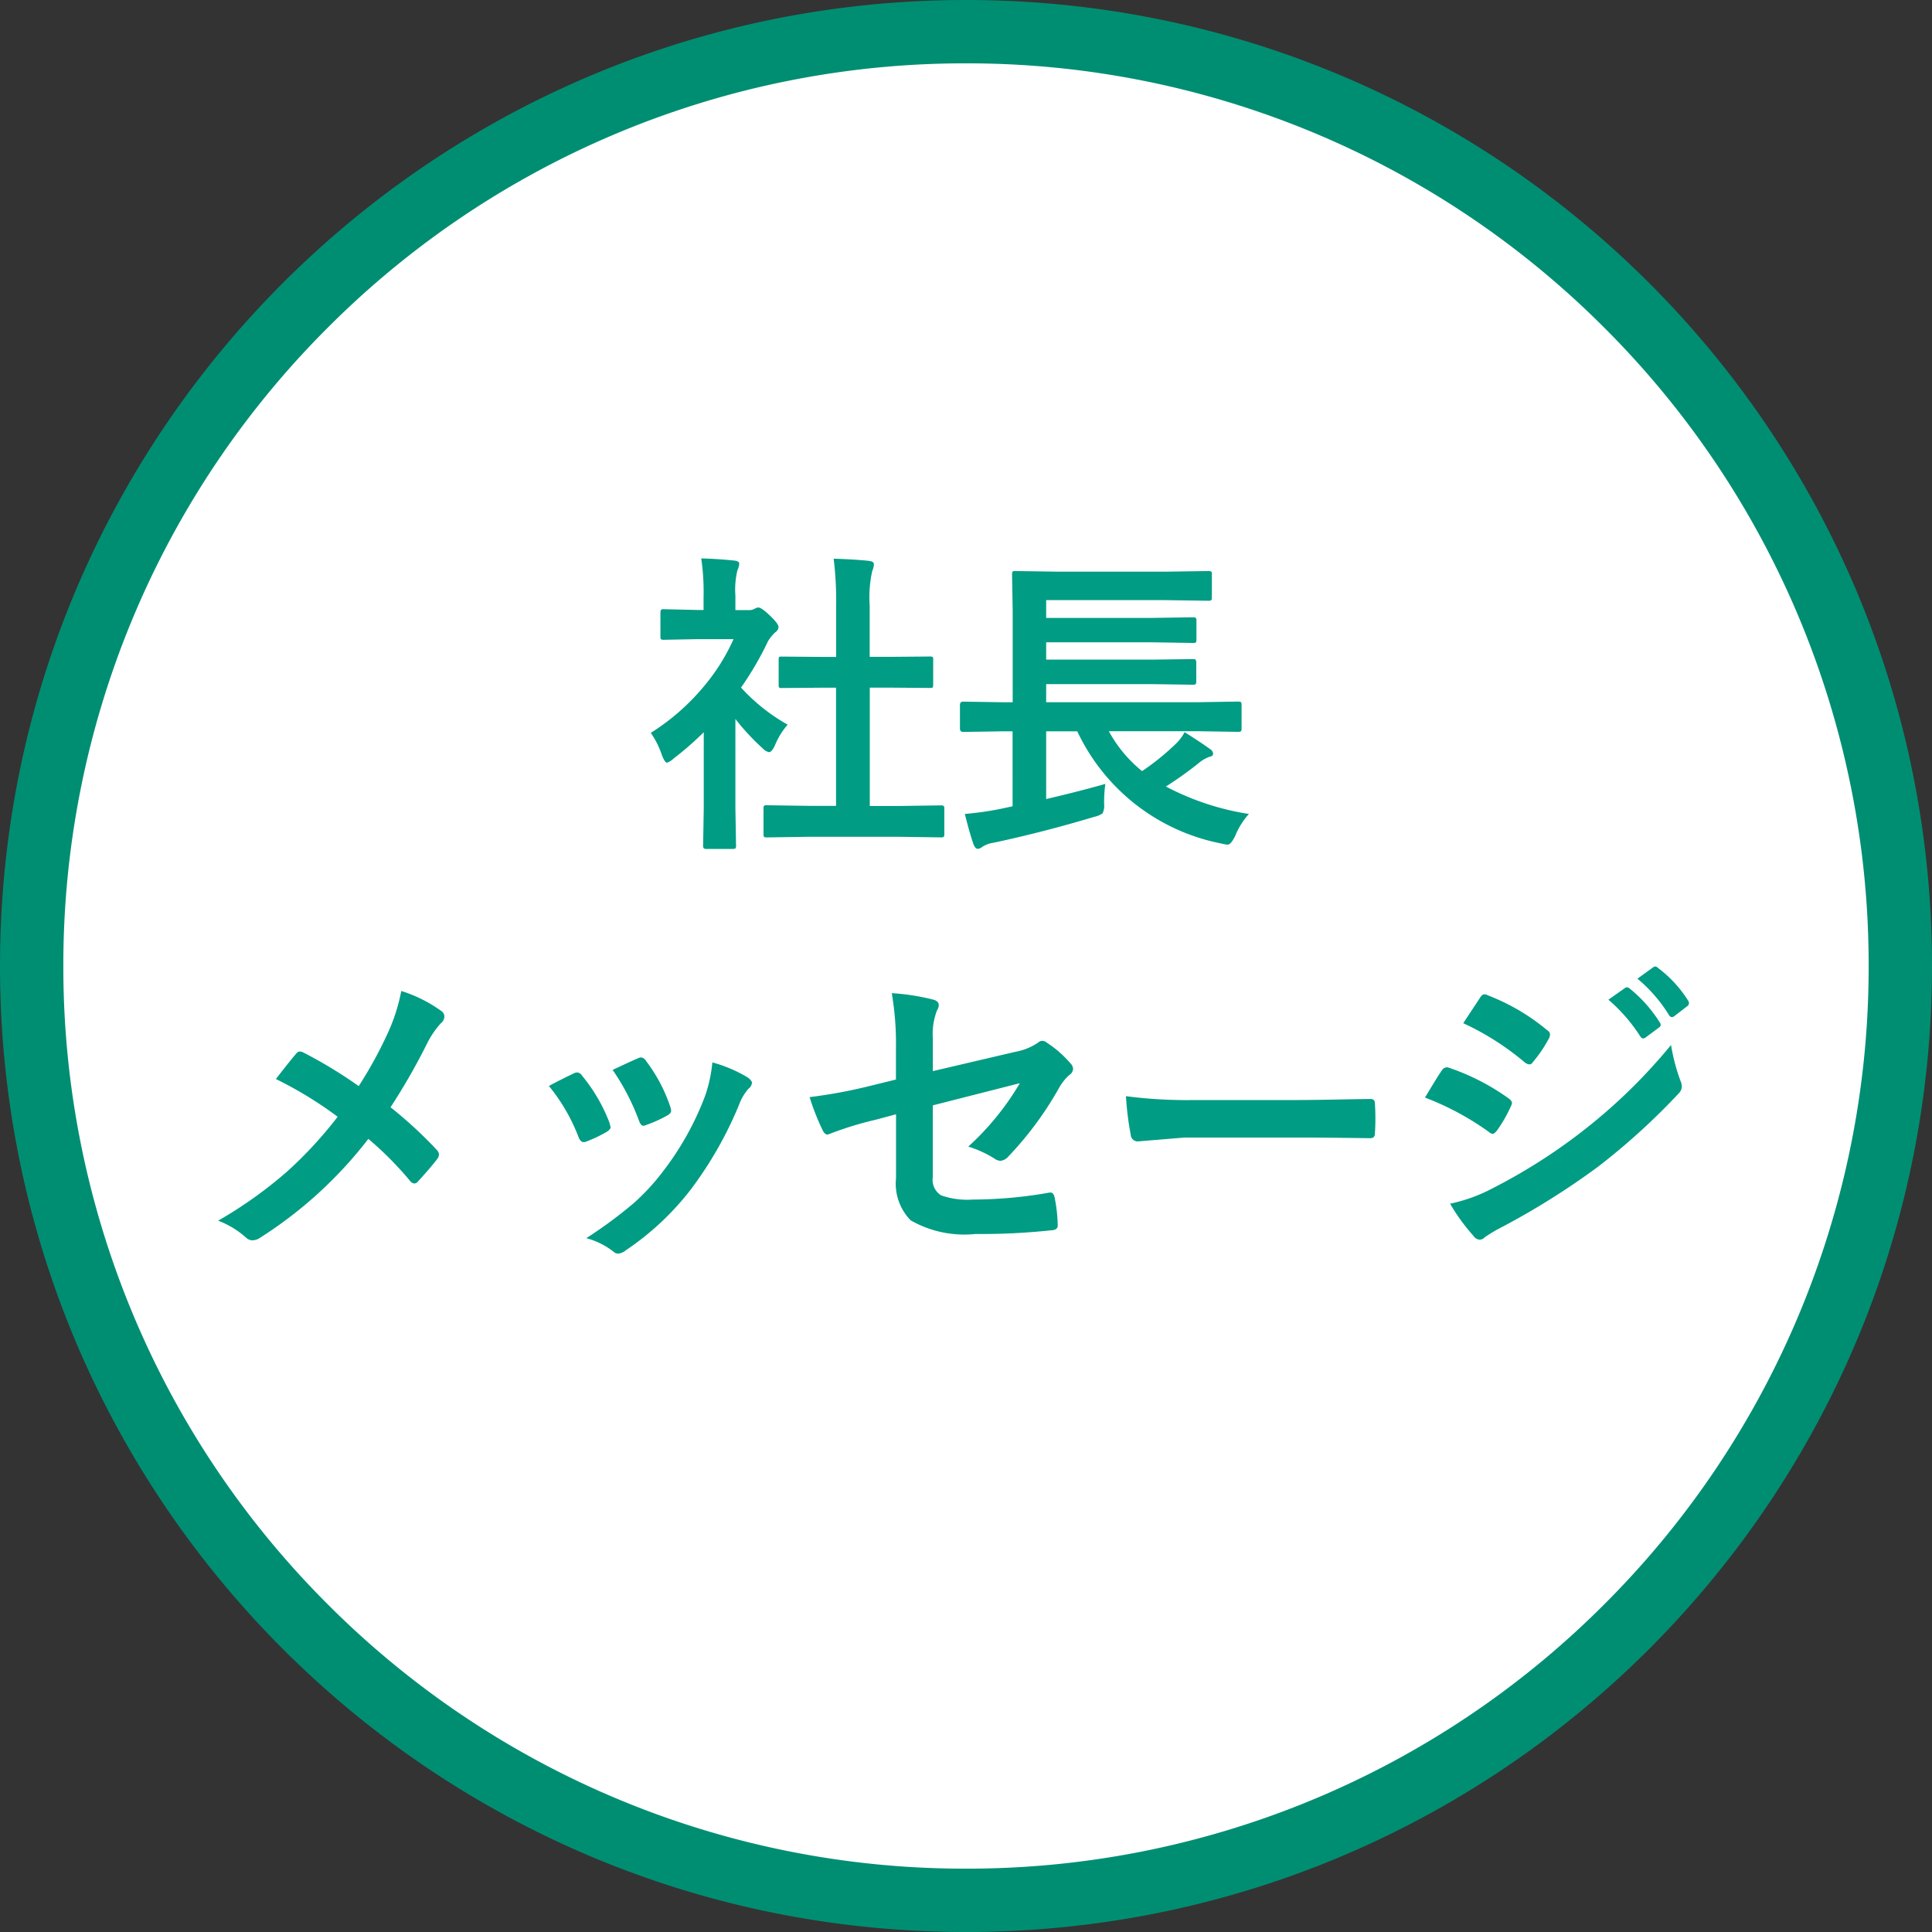
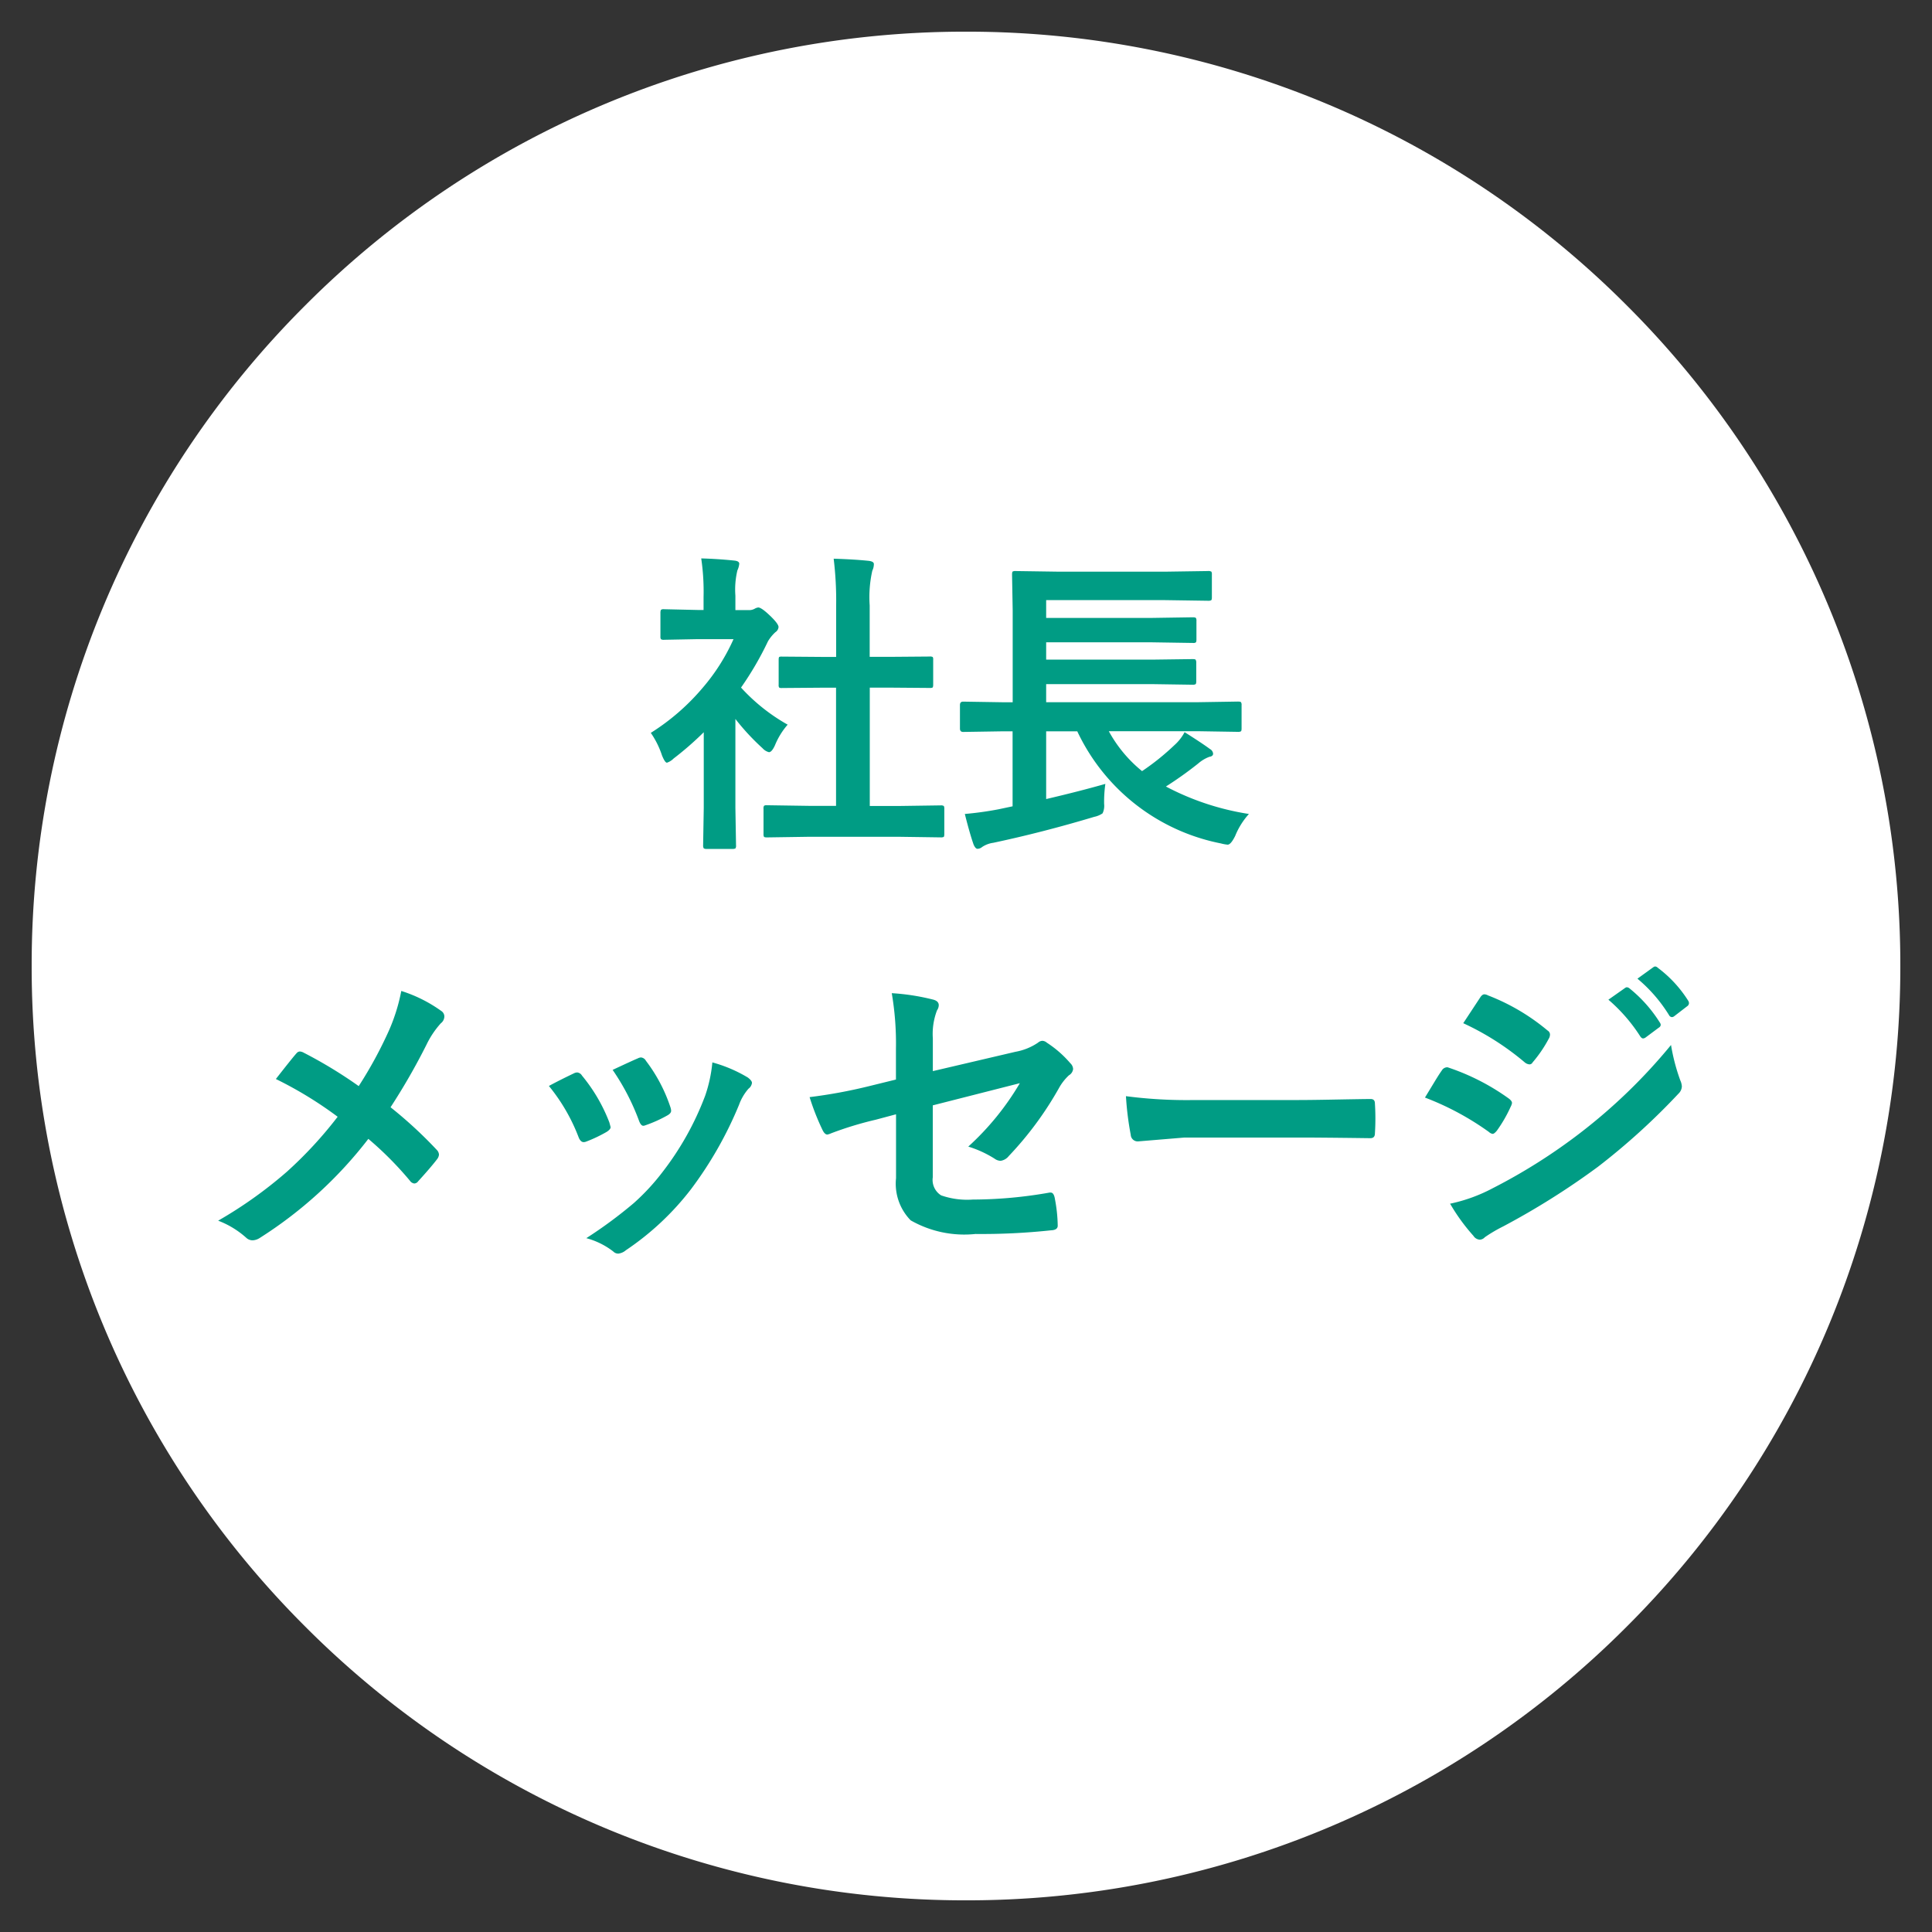
<svg xmlns="http://www.w3.org/2000/svg" width="61" height="61">
  <rect width="100%" height="100%" fill="#333333" stroke="none" />
  <g fill="#fff">
    <path d="M30.5 60a29.403 29.403 0 01-20.86-8.64A29.403 29.403 0 011 30.5 29.403 29.403 0 019.64 9.64 29.403 29.403 0 0130.5 1a29.403 29.403 0 0120.86 8.64A29.403 29.403 0 0160 30.5a29.403 29.403 0 01-8.64 20.86A29.403 29.403 0 0130.5 60z" />
-     <path d="M30.5 2a28.407 28.407 0 00-20.153 8.347A28.407 28.407 0 002 30.5a28.408 28.408 0 008.347 20.153A28.408 28.408 0 0030.5 59a28.408 28.408 0 0020.153-8.347A28.408 28.408 0 0059 30.5a28.408 28.408 0 00-8.347-20.153A28.408 28.408 0 0030.5 2m0-2C47.345 0 61 13.655 61 30.5S47.345 61 30.5 61 0 47.345 0 30.5 13.655 0 30.5 0z" fill="#008e72" />
  </g>
  <path d="M25.558 26.42l-1.343.02q-.078 0-.093-.02a.168.168 0 01-.015-.088v-.791a.159.159 0 01.017-.1.147.147 0 01.09-.017l1.343.02h.84v-3.731h-.449l-1.26.01a.153.153 0 01-.088-.015.153.153 0 01-.015-.088v-.791q0-.073.02-.088a.2.2 0 01.083-.01l1.26.01h.452v-1.592a11.008 11.008 0 00-.078-1.509q.645.02 1.108.068.161.02.161.1a.483.483 0 01-.049.21 3.8 3.8 0 00-.083 1.1v1.621h.63l1.26-.01a.18.18 0 01.1.015.14.14 0 01.015.083v.791q0 .078-.024.093a.219.219 0 01-.088.01l-1.26-.01h-.63v3.737h.908l1.33-.019a.166.166 0 01.1.02.182.182 0 01.015.093v.79q0 .078-.02.093a.2.2 0 01-.095.014l-1.335-.019zm-5.01-3.281a7.045 7.045 0 001.645-1.431 6.271 6.271 0 00.967-1.528h-1.133l-1.06.02a.155.155 0 01-.1-.02.168.168 0 01-.015-.088v-.742q0-.078.024-.1a.153.153 0 01.088-.015l1.06.024h.19v-.41a7.155 7.155 0 00-.074-1.218q.537.015 1.04.068.161.015.161.1a.626.626 0 01-.059.21 2.614 2.614 0 00-.063.8v.454h.42a.351.351 0 00.19-.044.3.3 0 01.112-.039q.1 0 .371.259t.269.361a.214.214 0 01-.1.161 1.262 1.262 0 00-.234.288 10.032 10.032 0 01-.85 1.46 5.9 5.9 0 001.472 1.171 2.325 2.325 0 00-.4.649q-.1.22-.19.22a.4.4 0 01-.2-.122 7.359 7.359 0 01-.86-.927v2.812l.02 1.177a.155.155 0 01-.02.1.231.231 0 01-.1.015h-.8a.166.166 0 01-.1-.02.182.182 0 01-.019-.096l.02-1.177v-2.392a9.937 9.937 0 01-.952.83.534.534 0 01-.21.132q-.063 0-.156-.229a2.777 2.777 0 00-.354-.713zm11.126-.049l-1.265.02q-.1 0-.1-.107v-.743q0-.107.1-.107l1.265.02h.3v-2.9l-.02-1.128q0-.083.02-.1a.182.182 0 01.093-.015l1.377.02h3.34l1.357-.02a.178.178 0 01.107.02.168.168 0 01.015.088v.732q0 .068-.024.083a.2.2 0 01-.1.015l-1.357-.02h-3.751v.562h3.33l1.3-.02q.078 0 .1.024a.182.182 0 01.015.093v.586q0 .078-.024.093a.153.153 0 01-.092.014l-1.3-.02h-3.329v.547h3.33l1.289-.017q.088 0 .1.02a.18.18 0 01.02.1v.581q0 .078-.024.093a.2.2 0 01-.1.015l-1.285-.019h-3.33v.571h4.8l1.25-.02q.088 0 .1.02a.133.133 0 01.02.088V23q0 .073-.02.09a.186.186 0 01-.1.017l-1.25-.02h-2.822a4.224 4.224 0 001.05 1.26 7.662 7.662 0 001.021-.82 1.47 1.47 0 00.322-.41q.571.361.8.532a.186.186 0 01.1.146q0 .083-.117.1a1.147 1.147 0 00-.352.21 11.669 11.669 0 01-1.021.728 8.335 8.335 0 002.621.867 2.33 2.33 0 00-.433.691q-.137.278-.239.278a1.26 1.26 0 01-.212-.039 6.375 6.375 0 01-4.536-3.54h-.982v2.139q1.069-.25 1.869-.479a4.067 4.067 0 00-.039.63.551.551 0 01-.049.3.711.711 0 01-.262.11q-1.626.488-3.189.82a.832.832 0 00-.351.132.235.235 0 01-.147.058q-.063 0-.122-.131-.122-.347-.278-.969a10.552 10.552 0 001.069-.149l.439-.093V23.09zm-20.347 11.2a13.107 13.107 0 00.962-1.772 5.811 5.811 0 00.381-1.23 4.445 4.445 0 011.26.63.211.211 0 01.1.171.278.278 0 01-.112.22 2.858 2.858 0 00-.449.669 20.186 20.186 0 01-1.138 1.982 13.7 13.7 0 011.47 1.357.23.23 0 01.059.142.286.286 0 01-.049.127q-.2.264-.61.713a.154.154 0 01-.122.068.2.2 0 01-.137-.088 10.712 10.712 0 00-1.312-1.321 13.317 13.317 0 01-3.423 3.125.449.449 0 01-.229.078.291.291 0 01-.19-.068 2.839 2.839 0 00-.9-.552 13.65 13.65 0 002.173-1.548 12.971 12.971 0 001.6-1.733 12.338 12.338 0 00-1.951-1.192q.547-.7.659-.82a.141.141 0 01.1-.049.3.3 0 01.122.039 14.268 14.268 0 011.736 1.055zm6 0q.293-.161.791-.4a.243.243 0 01.107-.029.2.2 0 01.151.1 5.275 5.275 0 01.864 1.479q.039.142.039.151 0 .063-.117.142a4.49 4.49 0 01-.645.308.24.24 0 01-.088.02q-.1 0-.161-.156a5.834 5.834 0 00-.937-1.617zm2.012-.508q.64-.3.8-.366a.236.236 0 01.1-.029.2.2 0 01.156.107 5.012 5.012 0 01.771 1.46.394.394 0 01.024.117q0 .083-.127.151a4.168 4.168 0 01-.688.308.191.191 0 01-.063.015q-.078 0-.137-.161a7.221 7.221 0 00-.832-1.604zm3.149-.239a4.417 4.417 0 011.122.477q.132.1.132.171a.265.265 0 01-.107.181 1.584 1.584 0 00-.3.508 12.107 12.107 0 01-1.512 2.66 8.706 8.706 0 01-2.061 1.934.448.448 0 01-.239.107.22.22 0 01-.161-.068 2.413 2.413 0 00-.85-.42 14.173 14.173 0 001.5-1.108 6.94 6.94 0 00.9-.972 9.251 9.251 0 001.351-2.413 4.47 4.47 0 00.229-1.059zm5.8.542v-.964a9.417 9.417 0 00-.132-1.763 7.01 7.01 0 011.294.2q.19.044.19.181a.3.3 0 01-.055.161 2.085 2.085 0 00-.132.889v1.03l2.607-.61a1.844 1.844 0 00.713-.288.225.225 0 01.137-.059.23.23 0 01.142.059 3.422 3.422 0 01.742.649.269.269 0 01.088.181.264.264 0 01-.132.2 1.623 1.623 0 00-.308.391 10.759 10.759 0 01-1.591 2.158.4.4 0 01-.259.151.333.333 0 01-.19-.068 3.432 3.432 0 00-.83-.381A8.585 8.585 0 0032.2 34.2l-2.749.7v2.271a.575.575 0 00.264.571 2.5 2.5 0 001 .132 13.984 13.984 0 002.422-.22.21.21 0 01.039 0q.1 0 .132.205a4.784 4.784 0 01.088.84q0 .137-.21.146a20.543 20.543 0 01-2.386.116 3.416 3.416 0 01-2.046-.43 1.653 1.653 0 01-.463-1.331v-2.018l-.64.171a10.933 10.933 0 00-1.411.43.544.544 0 01-.117.039q-.088 0-.161-.161a7.514 7.514 0 01-.4-1.021 16.021 16.021 0 001.88-.347zm7.262.525a14.766 14.766 0 002.158.122h3.223q.474 0 1.221-.015.948-.017 1.078-.017h.049q.132 0 .132.142.015.229.015.474t-.015.469q0 .151-.142.151h-.039q-1.5-.02-2.231-.02H37.4l-1.47.122a.22.22 0 01-.229-.21 9.509 9.509 0 01-.151-1.218zm9.441.044l.332-.547q.132-.215.2-.308a.2.2 0 01.151-.1.108.108 0 01.034 0 7.159 7.159 0 011.924.981q.107.078.107.146a.344.344 0 01-.039.112 4.361 4.361 0 01-.439.762q-.083.1-.132.1a.215.215 0 01-.117-.059 8.848 8.848 0 00-2.021-1.087zm1.209-2.348l.527-.8q.068-.112.142-.112a.267.267 0 01.112.034 6.641 6.641 0 011.88 1.108.153.153 0 01.078.127.266.266 0 01-.039.132 4.1 4.1 0 01-.513.752.107.107 0 01-.1.059.265.265 0 01-.151-.068 8.559 8.559 0 00-1.936-1.232zm-.42 5.7a5.12 5.12 0 001.357-.493 17.859 17.859 0 002.739-1.729 17.458 17.458 0 002.884-2.79 6.16 6.16 0 00.293 1.118.526.526 0 01.049.19.334.334 0 01-.107.229 21.253 21.253 0 01-2.544 2.31 23.95 23.95 0 01-2.988 1.88 4.677 4.677 0 00-.581.342.229.229 0 01-.161.078.257.257 0 01-.2-.122A6.073 6.073 0 0145.782 38zm5-6.44l.527-.371a.107.107 0 01.059-.024.158.158 0 01.093.044 4.332 4.332 0 01.947 1.069.142.142 0 01.029.073.109.109 0 01-.059.088l-.42.313a.146.146 0 01-.078.029q-.044 0-.088-.063a5.253 5.253 0 00-1.008-1.161zm.92-.666l.5-.361a.112.112 0 01.063-.024.138.138 0 01.083.044 3.87 3.87 0 01.952 1.03.151.151 0 01.029.083.123.123 0 01-.059.1l-.4.308a.134.134 0 01-.078.034.111.111 0 01-.093-.063A4.731 4.731 0 0051.7 30.9z" fill="#009c84" />
</svg>